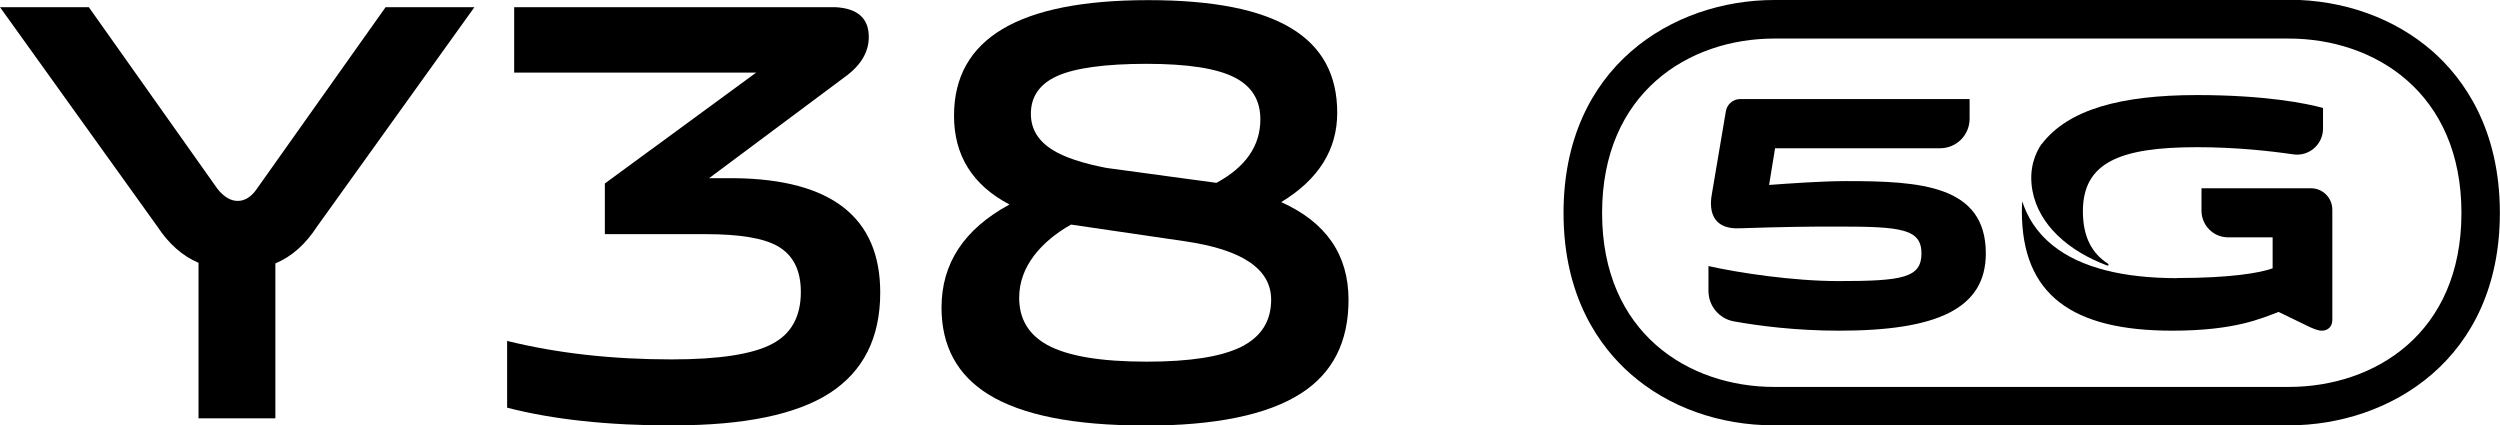
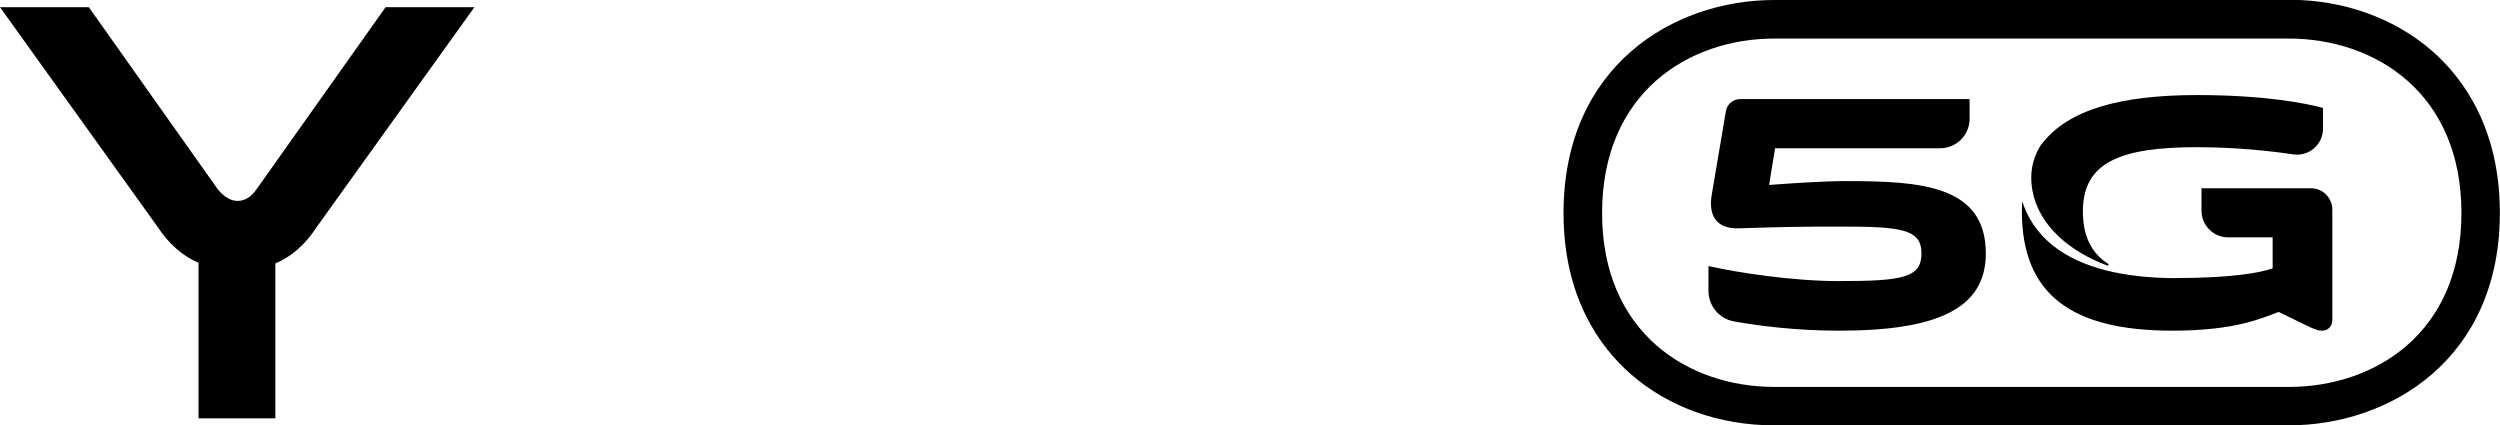
<svg xmlns="http://www.w3.org/2000/svg" id="_图层_1" data-name="图层 1" viewBox="0 0 188.02 32">
  <defs>
    <style>
      .cls-1 {
        fill: #000;
        stroke-width: 0px;
      }
    </style>
  </defs>
  <g>
    <path class="cls-1" d="M14.92,19.76c-1.2-.51-2.23-1.42-3.09-2.73L0,.54h6.68l9.68,13.67c.48.6.99.9,1.52.9s1.02-.3,1.43-.9L29,.54h6.68l-11.83,16.49c-.87,1.34-1.91,2.27-3.14,2.78v11.65h-5.78v-11.7Z" />
-     <path class="cls-1" d="M50.64,32c-4.9,0-9.07-.45-12.5-1.34v-5.02c3.77.93,7.89,1.39,12.37,1.39,3.58,0,6.11-.39,7.57-1.17,1.43-.75,2.15-2.05,2.15-3.9,0-1.64-.58-2.79-1.75-3.45-1.05-.6-2.85-.9-5.42-.9h-7.57v-3.81l11.38-8.34h-18.2V.54h24.16c1.67.09,2.51.84,2.51,2.24,0,1.14-.6,2.14-1.79,3l-10.22,7.62h1.93c7.29.09,10.94,2.96,10.94,8.6,0,3.41-1.27,5.93-3.81,7.57-2.51,1.61-6.42,2.42-11.74,2.42Z" />
-     <path class="cls-1" d="M86.09,32c-5.32,0-9.23-.78-11.74-2.33-2.36-1.46-3.54-3.64-3.54-6.54,0-3.32,1.7-5.9,5.11-7.75-2.78-1.46-4.17-3.69-4.17-6.68,0-5.8,4.87-8.69,14.61-8.69s14.21,2.82,14.21,8.47c0,2.78-1.41,5.02-4.21,6.72,3.38,1.52,5.06,3.97,5.06,7.35,0,3.17-1.19,5.51-3.58,7.04-2.51,1.61-6.43,2.42-11.74,2.42ZM86.23,27.2c3.26,0,5.63-.37,7.13-1.12,1.49-.75,2.24-1.93,2.24-3.54,0-2.3-2.15-3.76-6.45-4.39l-8.6-1.26c-1.17.66-2.09,1.43-2.78,2.33-.75.99-1.12,2.05-1.12,3.18,0,1.58.7,2.76,2.11,3.54,1.52.84,4.02,1.26,7.48,1.26ZM91.47,13.76c2.21-1.19,3.32-2.79,3.32-4.79,0-1.43-.64-2.48-1.93-3.14-1.34-.69-3.56-1.03-6.63-1.03s-5.42.31-6.77.94c-1.29.6-1.93,1.54-1.93,2.82,0,1.14.55,2.05,1.66,2.73.87.54,2.21.99,4.03,1.34l8.25,1.12Z" />
  </g>
  <g>
    <path class="cls-1" d="M153.54,10.83c-.43.63-1,1.83-.68,3.53.48,2.55,2.69,4.51,5.62,5.61.08.03.14-.08.07-.13-1.23-.78-1.9-2.04-1.9-3.95,0-3.69,2.82-4.82,8.59-4.82,2.89,0,5.45.28,7.24.54,1.18.17,2.23-.75,2.23-1.94v-1.55c-1.23-.34-4.33-.97-9.47-.97-5.74,0-9.7,1.08-11.69,3.69" />
    <path class="cls-1" d="M163.74,20.91c4.02,0,6.26-.39,7.18-.73v-2.33h-3.35c-1.11,0-2-.9-2-2.01v-1.68h8.24c.88,0,1.6.72,1.6,1.61v8.29c0,.58-.42.81-.78.81-.31,0-.57-.13-.89-.26l-2.37-1.15c-1.28.47-3.23,1.41-8.01,1.41-7.52,0-11.3-2.7-11.3-8.98,0-.26.01-.51.03-.75.35,1.09,1,2.28,2.31,3.33,2.1,1.68,5.31,2.45,9.36,2.45" />
    <path class="cls-1" d="M138.83,13.62c-1.76,0-4.31.18-5.78.29l.45-2.76h12.41c1.23,0,2.22-.99,2.22-2.22v-1.48h-17.25c-.54,0-.99.39-1.08.91l-1.05,6.21c-.29,1.55.26,2.68,2.07,2.6,3.42-.11,4.91-.13,7.49-.13,4.68,0,6.2.18,6.2,2.02s-1.44,2.08-6.25,2.08c-3.42,0-7.56-.63-9.77-1.13v1.87c0,1.12.8,2.09,1.91,2.29,1.89.34,4.68.7,7.92.7,7.36,0,11.03-1.65,11.03-5.81,0-5.15-4.96-5.44-10.51-5.44" />
    <path class="cls-1" d="M172.13,2.9c6.47,0,12.99,4.06,12.99,13.12s-6.53,13.08-12.99,13.08h-38.69c-6.44,0-12.95-4.04-12.95-13.08s6.5-13.12,12.95-13.12h38.69ZM172.13,0h-38.69c-7.63,0-15.85,5.01-15.85,16.02,0,6.34,2.74,10.08,5.04,12.1,2.84,2.5,6.68,3.87,10.8,3.87h38.69c7.65,0,15.89-5,15.89-15.98,0-6.35-2.75-10.11-5.05-12.14-2.85-2.5-6.7-3.89-10.84-3.89" />
  </g>
</svg>